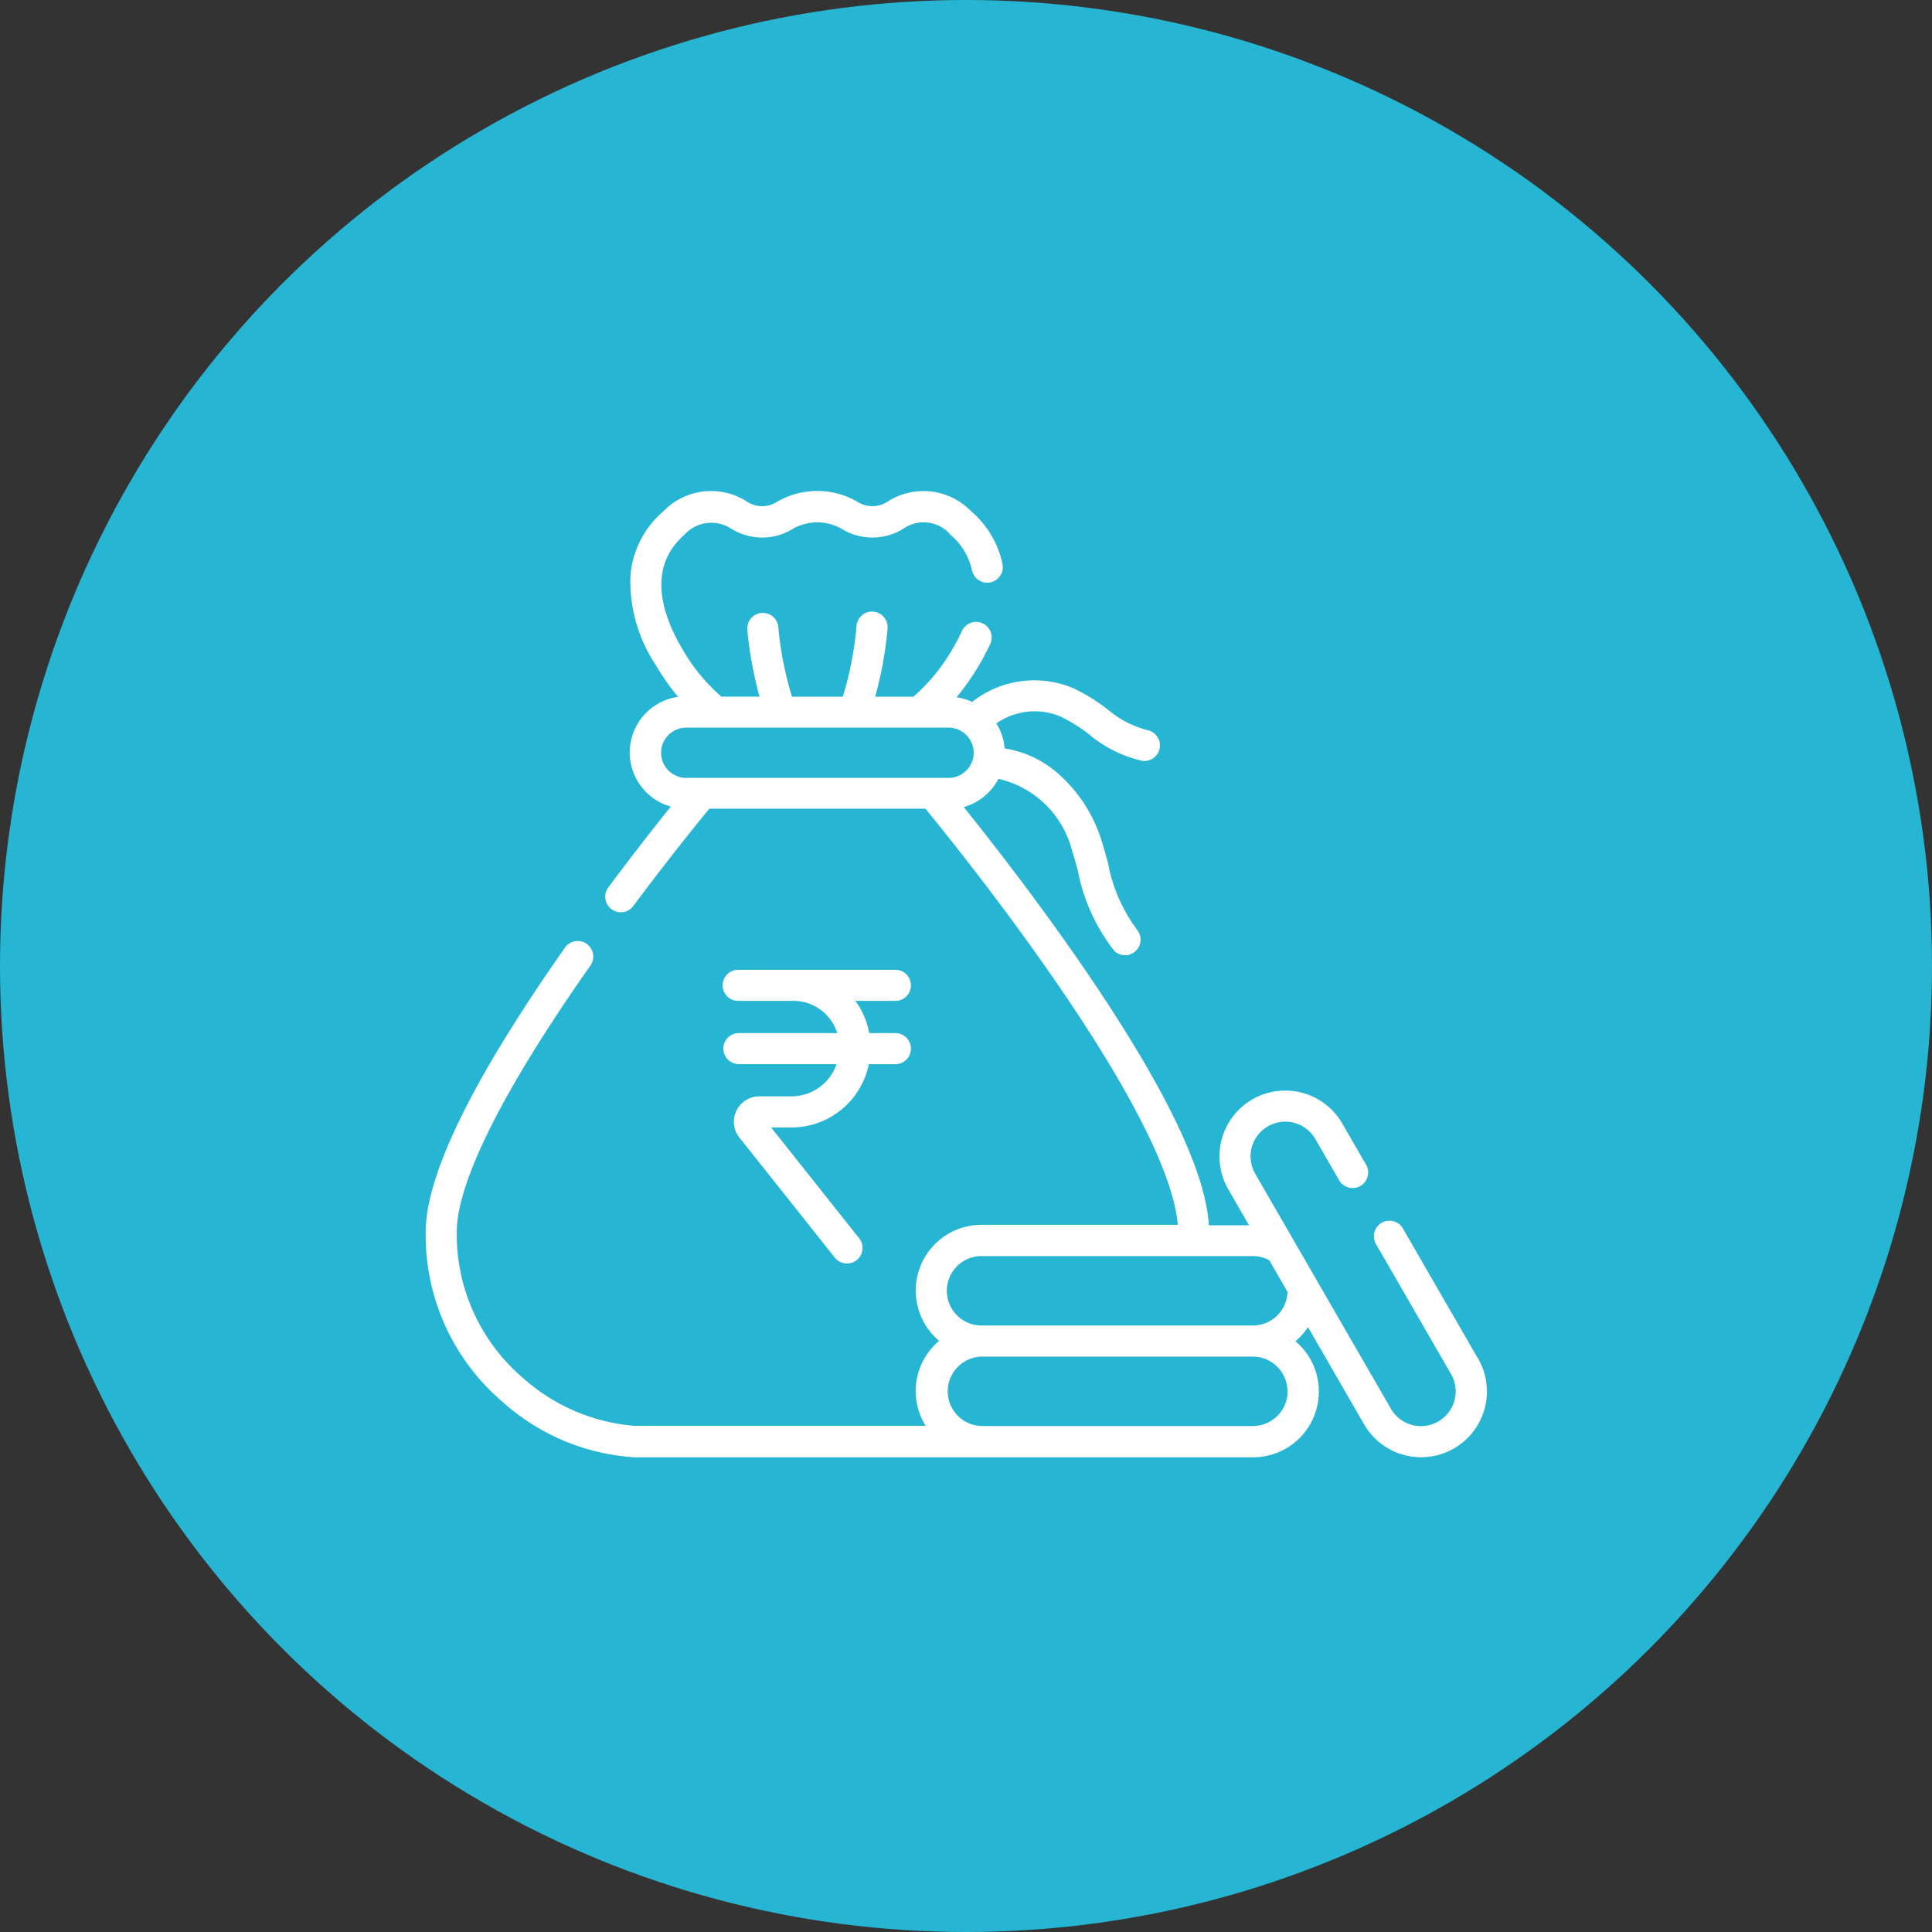
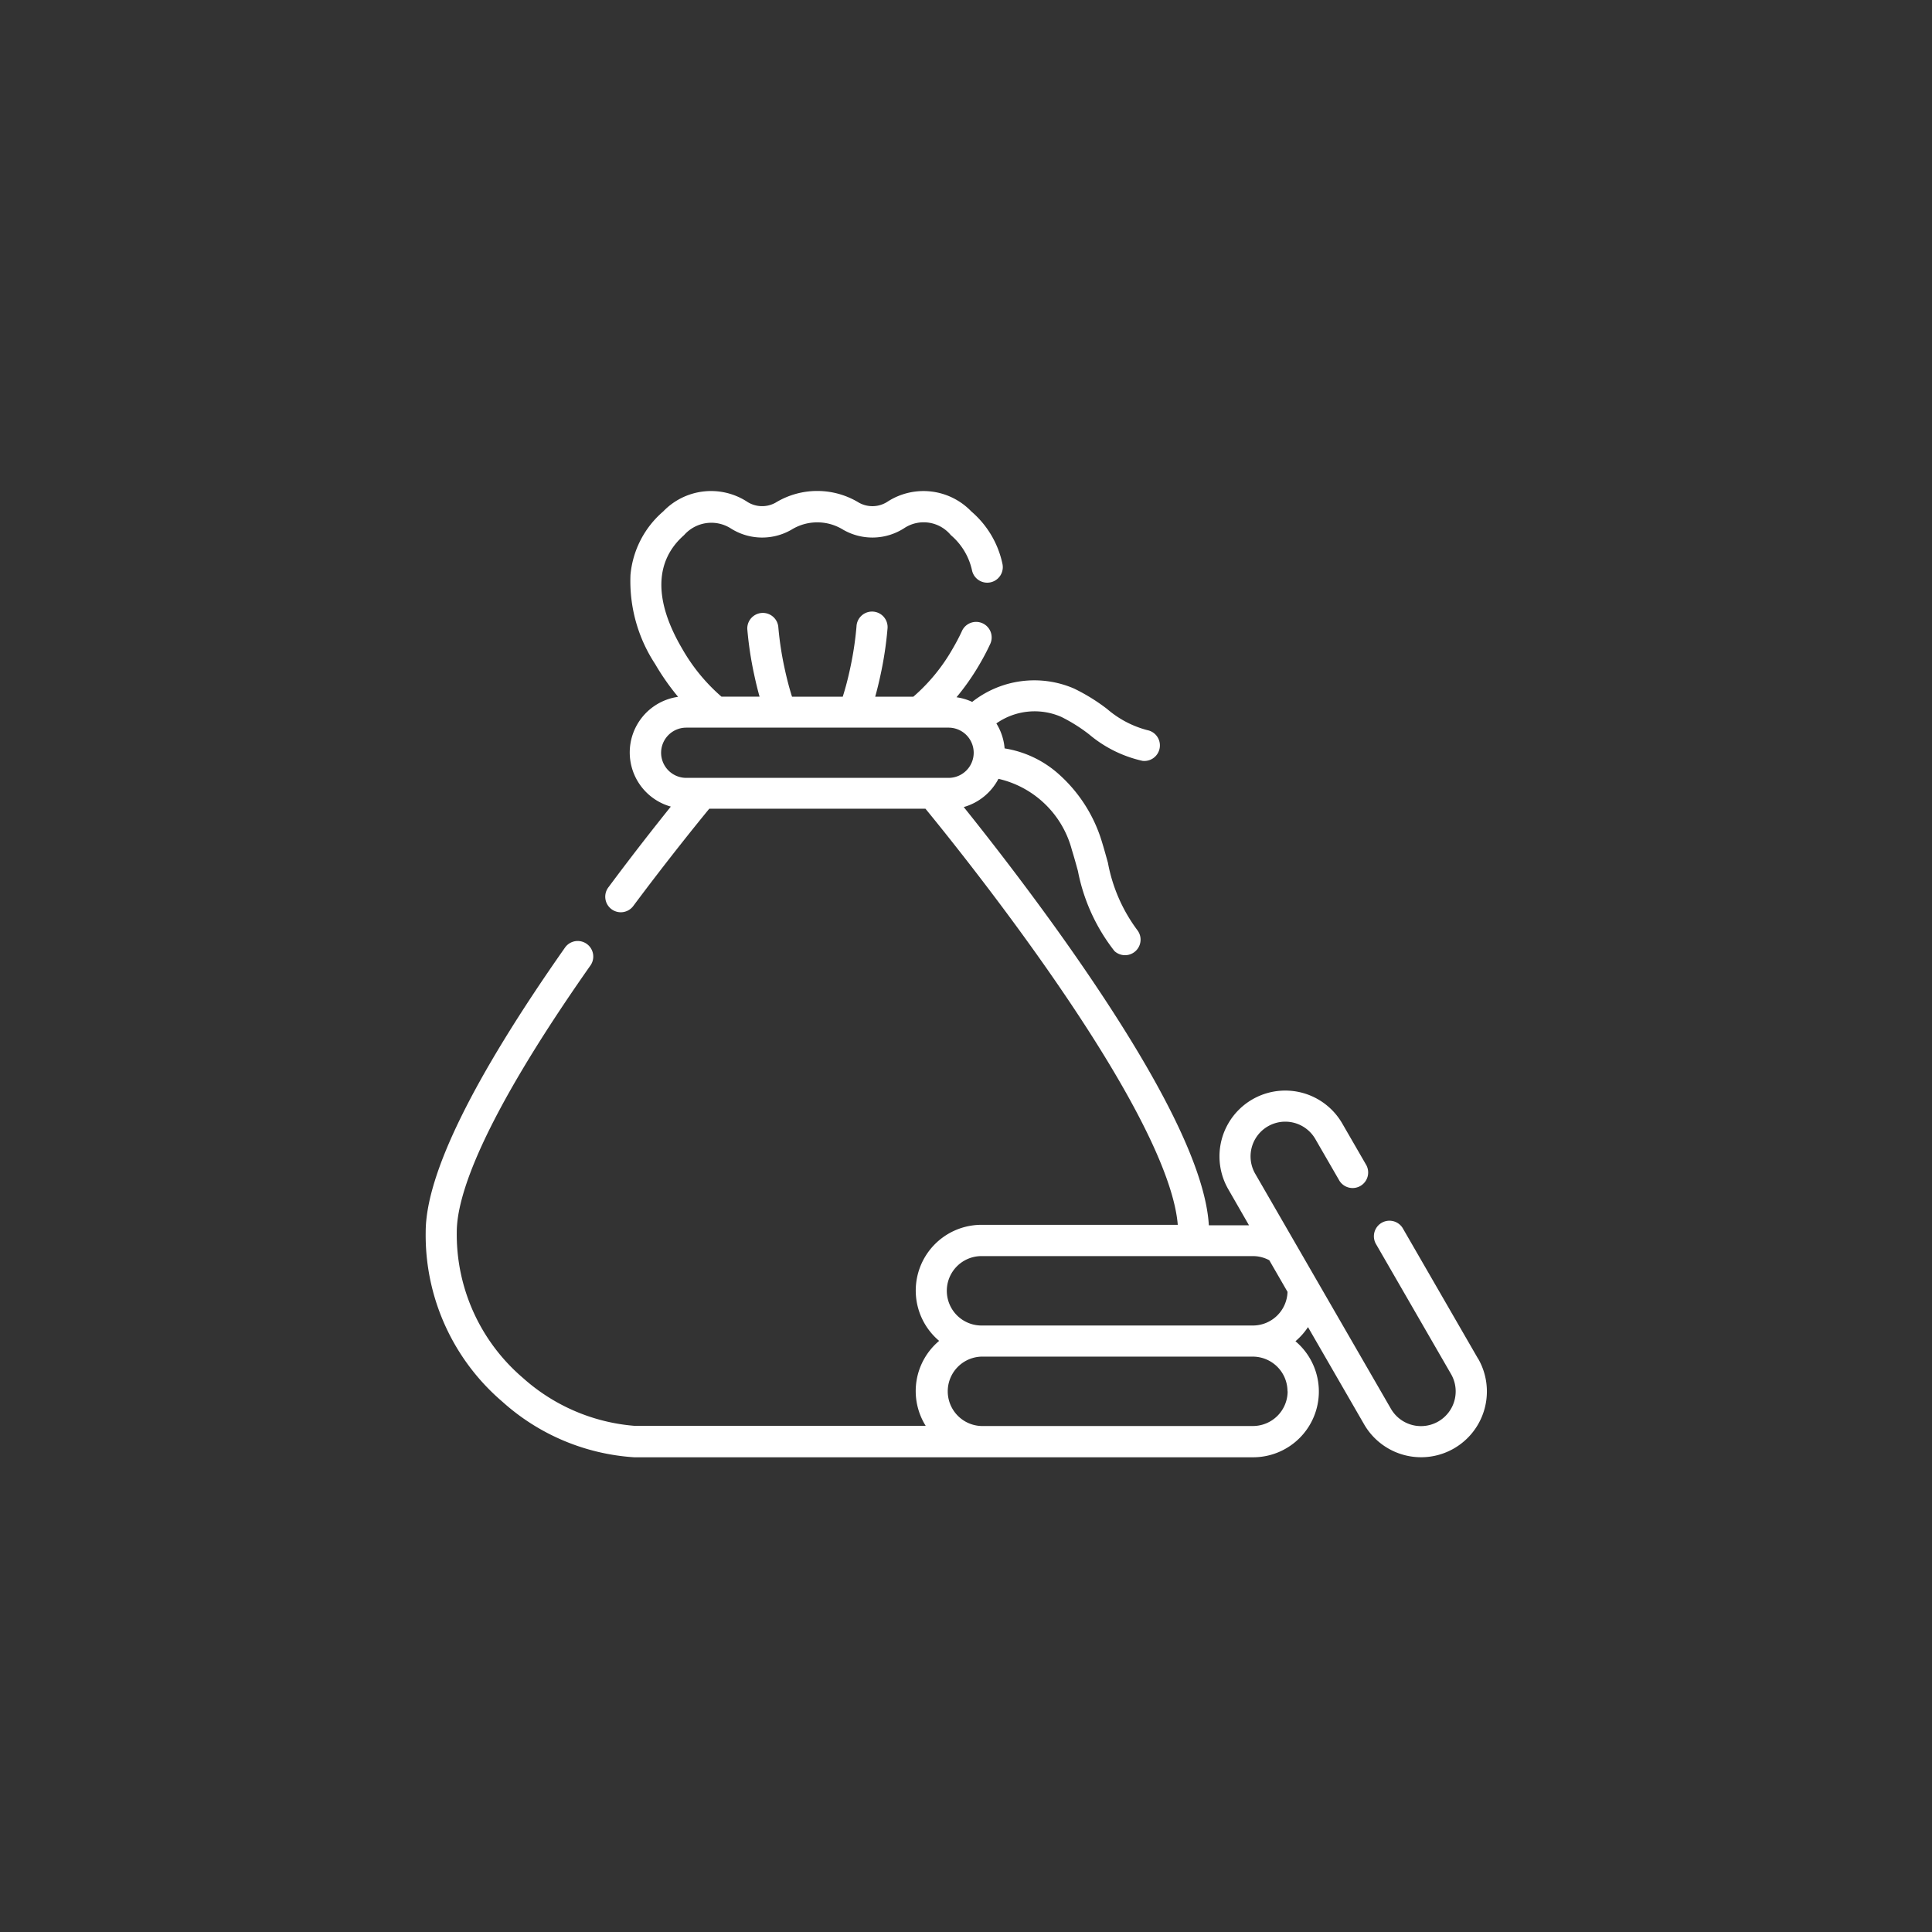
<svg xmlns="http://www.w3.org/2000/svg" id="Component_29_1" width="59" height="59" viewBox="0 0 59 59">
  <rect x="0" y="0" width="59" height="59" fill="#333333" stroke="none" />
  <defs>
    <style>
            .cls-2{fill:#fff}
        </style>
  </defs>
-   <circle id="Ellipse_51" cx="29.5" cy="29.5" r="29.5" fill="#26b6d4" />
  <g id="rupee_1_" transform="translate(13 -7.93)">
-     <path id="Path_167" d="M143.6 256.248a.475.475 0 0 0 .475.475h2.984a1.462 1.462 0 0 1-1.377.984h-.986a.775.775 0 0 0-.607 1.257l2.9 3.648a.475.475 0 1 0 .743-.59l-2.673-3.365h.624a2.415 2.415 0 0 0 2.36-1.933h.832a.475.475 0 0 0 0-.949h-.821a2.323 2.323 0 0 0-.425-.984h1.246a.475.475 0 0 0 0-.949h-4.8a.475.475 0 1 0 0 .949h1.666a1.4 1.4 0 0 1 1.337.984h-3a.474.474 0 0 0-.478.473z" class="cls-2" transform="translate(-134.51 -216.296)" />
    <path id="Path_168" d="M32.134 49.416l-2.3-3.985a.475.475 0 0 0-.822.475l2.3 3.985a1.06 1.06 0 1 1-1.836 1.06l-4.144-7.177a1.06 1.06 0 0 1 1.836-1.06l.736 1.274a.475.475 0 0 0 .822-.475l-.736-1.274a2.009 2.009 0 0 0-3.48 2.009l.632 1.1h-1.226c-.1-1.72-1.469-4.478-4.06-8.207-1.336-1.922-2.683-3.641-3.425-4.565a1.723 1.723 0 0 0 1.06-.862 3.012 3.012 0 0 1 2.243 2.174c.065.208.123.418.184.641a5.716 5.716 0 0 0 1.116 2.445.475.475 0 0 0 .7-.637 4.945 4.945 0 0 1-.9-2.06c-.061-.22-.124-.448-.193-.671a4.5 4.5 0 0 0-1.27-2 3.241 3.241 0 0 0-1.692-.821 1.7 1.7 0 0 0-.252-.763 2.033 2.033 0 0 1 1.982-.2 5.01 5.01 0 0 1 .85.534 3.811 3.811 0 0 0 1.63.809.475.475 0 0 0 .147-.938 3.069 3.069 0 0 1-1.222-.642 5.791 5.791 0 0 0-1.019-.63 3.062 3.062 0 0 0-3.106.41 1.7 1.7 0 0 0-.479-.142 7.3 7.3 0 0 0 .7-1c.121-.206.229-.411.322-.611a.475.475 0 1 0-.861-.4c-.08.172-.174.351-.279.53a5.592 5.592 0 0 1-1.2 1.464h-1.165q.088-.314.165-.675a11 11 0 0 0 .21-1.391.475.475 0 1 0-.946-.077 10.077 10.077 0 0 1-.192 1.27c-.068.321-.146.616-.228.873h-1.549c-.081-.255-.159-.55-.228-.873a9.923 9.923 0 0 1-.192-1.27.475.475 0 0 0-.946.076 10.888 10.888 0 0 0 .21 1.392q.077.362.165.674H9.033a5.591 5.591 0 0 1-1.2-1.464c-.867-1.474-.847-2.674.056-3.468a1.109 1.109 0 0 1 1.411-.217 1.787 1.787 0 0 0 1.868.051 1.5 1.5 0 0 1 1.581 0 1.79 1.79 0 0 0 1.869-.051 1.074 1.074 0 0 1 1.417.214 1.96 1.96 0 0 1 .649 1.079.475.475 0 1 0 .929-.2 2.889 2.889 0 0 0-.95-1.6 2.025 2.025 0 0 0-2.541-.311.845.845 0 0 1-.891.043 2.445 2.445 0 0 0-2.547 0 .843.843 0 0 1-.889-.043 2.024 2.024 0 0 0-2.541.31 2.9 2.9 0 0 0-1 1.936 4.611 4.611 0 0 0 .754 2.726 7.285 7.285 0 0 0 .7 1 1.716 1.716 0 0 0-.222 3.352c-.456.567-1.139 1.433-1.9 2.457a.475.475 0 1 0 .761.568c1.07-1.433 1.977-2.551 2.314-2.961h6.6c.486.592 2.16 2.66 3.817 5.043 3.019 4.343 3.8 6.553 3.889 7.665h-5.992a2.008 2.008 0 0 0-1.295 3.544 2 2 0 0 0-.411 2.594h-8.9a5.8 5.8 0 0 1-3.4-1.463 5.76 5.76 0 0 1-2.02-4.457c0-1.062.709-3.337 4.089-8.148a.475.475 0 0 0-.777-.546C1.434 40.884 0 43.809 0 45.552a6.686 6.686 0 0 0 2.339 5.181 6.65 6.65 0 0 0 4.027 1.7h18.9a2.008 2.008 0 0 0 1.295-3.544 2.025 2.025 0 0 0 .383-.431l1.714 2.969a2.009 2.009 0 1 0 3.48-2.009zM7.189 30.918a.768.768 0 0 1 .767-.767h8.012a.767.767 0 1 1 0 1.534H7.956a.768.768 0 0 1-.767-.767zm19.133 19.5a1.061 1.061 0 0 1-1.06 1.06H16.97a1.06 1.06 0 0 1 0-2.119h8.288a1.061 1.061 0 0 1 1.06 1.06zm-1.06-2.009h-8.288a1.06 1.06 0 0 1 0-2.12h8.288a1.056 1.056 0 0 1 .5.127l.557.965a1.06 1.06 0 0 1-1.058 1.028z" class="cls-2" />
  </g>
</svg>